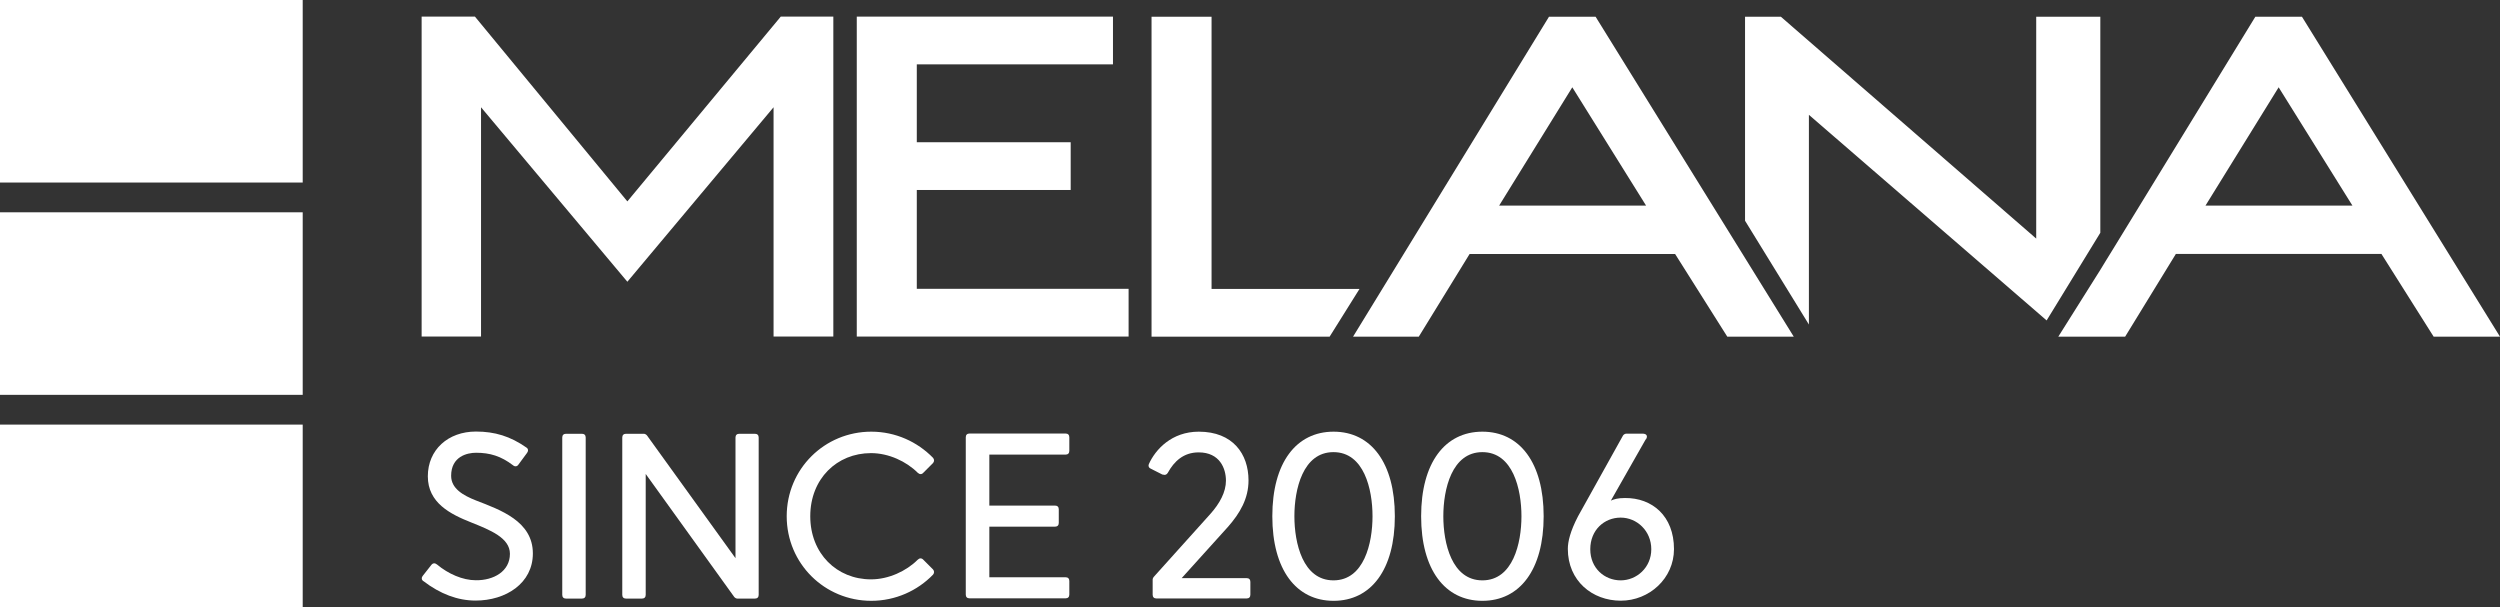
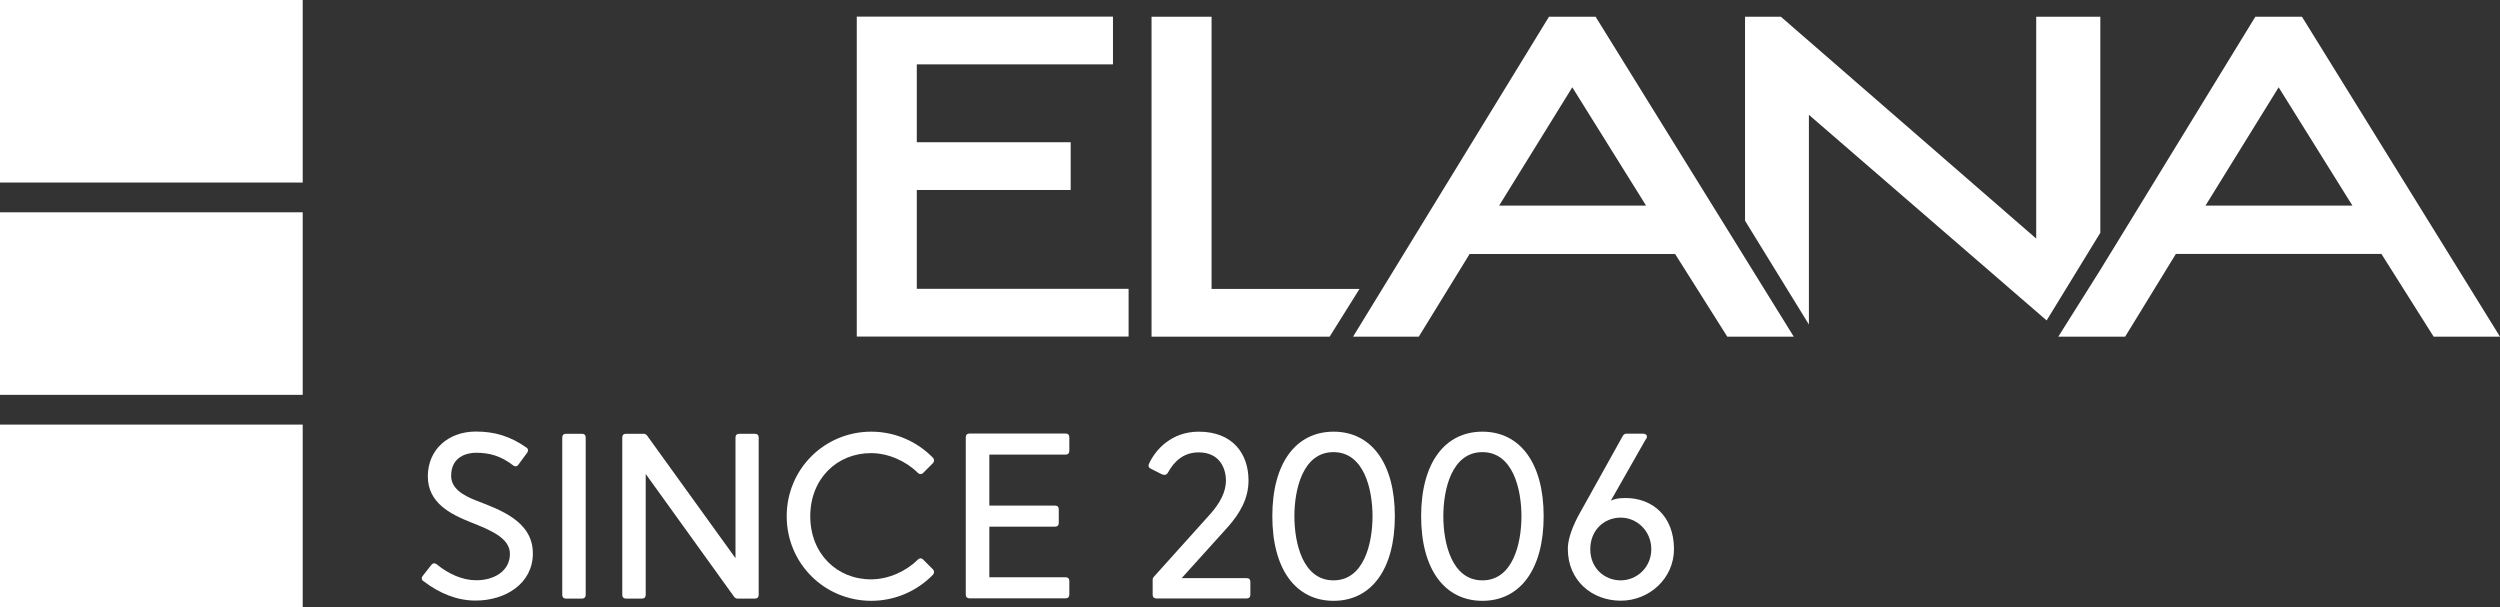
<svg xmlns="http://www.w3.org/2000/svg" id="a" data-name="logo2024-topaz Изображение" viewBox="0 0 201.6 48.96">
  <rect x="0" y="0" width="201.6" height="48.96" fill="#333333" stroke="none" />
  <defs>
    <style> .b { fill: #fff; stroke-width: 0px; } </style>
  </defs>
  <g>
    <path class="b" d="M34.14,46.87c-.15-.11-.17-.28-.06-.42l.7-.89c.13-.17.3-.17.46-.04.91.76,2.07,1.27,3.13,1.27,1.44.02,2.75-.72,2.75-2.13,0-1.29-1.6-1.92-3.12-2.53-1.69-.67-3.5-1.58-3.5-3.72s1.63-3.61,3.88-3.61c1.52,0,2.77.38,4.07,1.29.15.09.17.27.06.42l-.7.95c-.11.17-.29.19-.44.06-.97-.74-1.86-1.01-2.98-1.01-.72,0-2.01.3-2.01,1.86,0,1.03.97,1.58,2.01,1.99,1.96.76,4.58,1.67,4.58,4.27,0,2.41-2.18,3.8-4.62,3.8-1.44,0-2.85-.53-4.22-1.58Z" />
    <path class="b" d="M47.23,35.28v12.69c0,.19-.11.3-.3.3h-1.29c-.19,0-.3-.11-.3-.3v-12.69c0-.19.11-.3.3-.3h1.29c.19,0,.3.11.3.3Z" />
    <path class="b" d="M50.18,47.97v-12.69c0-.19.11-.3.3-.3h1.44c.09,0,.19.06.25.13l7.14,9.9v-9.73c0-.19.11-.3.3-.3h1.27c.19,0,.3.11.3.3v12.69c0,.19-.11.3-.3.3h-1.42c-.09,0-.19-.06-.25-.13l-7.14-9.92v9.75c0,.19-.11.3-.3.3h-1.29c-.19,0-.3-.11-.3-.3Z" />
    <path class="b" d="M74,45.14c.15-.15.32-.15.46,0l.78.78c.11.13.11.29,0,.42-1.25,1.29-3.02,2.11-4.98,2.11-3.76,0-6.82-3-6.82-6.82s3.06-6.82,6.82-6.82c1.96,0,3.72.82,4.98,2.11.11.13.11.29,0,.42l-.78.78c-.13.15-.3.15-.46,0-.91-.91-2.34-1.58-3.76-1.58-2.75,0-4.9,2.07-4.9,5.09s2.15,5.09,4.9,5.09c1.42,0,2.85-.67,3.76-1.58Z" />
    <path class="b" d="M79.78,40.77h5.3c.19,0,.3.11.3.3v1.1c0,.19-.11.3-.3.3h-5.3v4.08h6.15c.19,0,.3.11.3.3v1.1c0,.19-.11.3-.3.3h-7.75c-.19,0-.3-.11-.3-.3v-12.69c0-.19.11-.3.3-.3h7.75c.19,0,.3.11.3.3v1.1c0,.19-.11.3-.3.3h-6.15v4.08Z" />
    <path class="b" d="M93.76,38.28l-.97-.49c-.15-.06-.21-.21-.15-.36.53-1.18,1.84-2.62,4.03-2.62,2.75,0,4.01,1.8,4.01,3.93,0,1.46-.68,2.64-1.67,3.76l-3.72,4.12h5.24c.19,0,.3.11.3.3v1.04c0,.19-.11.3-.3.3h-7.28c-.19,0-.3-.11-.3-.3v-1.22c0-.08.04-.15.08-.21l4.56-5.07c.78-.87,1.27-1.79,1.27-2.7,0-.97-.49-2.28-2.2-2.28-1.22,0-1.98.72-2.49,1.65-.08.15-.25.21-.4.13Z" />
    <path class="b" d="M102.6,41.63c0-4.31,1.92-6.82,4.94-6.82s4.94,2.51,4.94,6.82-1.92,6.82-4.94,6.82-4.94-2.51-4.94-6.82ZM104.38,41.63c0,2.17.68,5.17,3.15,5.17s3.15-3,3.15-5.17-.68-5.17-3.15-5.17-3.15,3-3.15,5.17Z" />
    <path class="b" d="M114.6,41.63c0-4.31,1.92-6.82,4.94-6.82s4.94,2.51,4.94,6.82-1.92,6.82-4.94,6.82-4.94-2.51-4.94-6.82ZM116.39,41.63c0,2.17.68,5.17,3.15,5.17s3.15-3,3.15-5.17-.68-5.17-3.15-5.17-3.15,3-3.15,5.17Z" />
    <path class="b" d="M132.71,35.43l-2.81,4.94c.25-.11.55-.21,1.14-.21,2.18-.02,3.95,1.44,3.95,4.12,0,2.36-1.99,4.16-4.29,4.16s-4.27-1.6-4.27-4.18c0-.57.19-1.41.82-2.62l3.63-6.52c.06-.09.17-.15.27-.15h1.31c.32,0,.44.19.27.46ZM128.24,44.29c0,1.54,1.16,2.51,2.45,2.51s2.47-1.03,2.47-2.51-1.16-2.55-2.47-2.55-2.45.99-2.45,2.55Z" />
  </g>
  <rect class="b" y="34.24" width="24.41" height="14.72" />
  <rect class="b" y="17.12" width="24.41" height="14.72" />
  <rect class="b" width="24.41" height="14.72" />
-   <polygon class="b" points="67.2 1.34 67.2 27.14 62.38 27.14 62.38 8.65 50.59 22.72 38.79 8.65 38.79 27.14 34 27.14 34 1.34 38.3 1.34 50.59 16.24 62.96 1.34 67.2 1.34" />
  <polygon class="b" points="91.01 23.29 91.01 27.14 69.09 27.14 69.09 1.34 89.75 1.34 89.75 5.19 73.93 5.19 73.93 11.47 86.34 11.47 86.34 15.32 73.93 15.32 73.93 23.29 91.01 23.29" />
  <polygon class="b" points="109.63 23.3 107.22 27.15 92.86 27.15 92.86 1.35 97.7 1.35 97.7 23.3 109.63 23.3" />
  <polygon class="b" points="169.37 1.35 169.37 18.77 165.04 25.84 145.87 9.26 145.87 26.17 140.72 17.8 140.72 1.35 143.61 1.35 164.2 19.24 164.2 1.35 169.37 1.35" />
  <path class="b" d="M185.63,1.35h-3.76l-11.5,18.78-.5.81-.5.82-3.39,5.39h5.39l4.09-6.67h16.58l4.21,6.67h5.35l-15.97-25.8ZM177.85,16.58l5.9-9.54,5.95,9.54h-11.85Z" />
  <path class="b" d="M128.67,1.35h-3.76l-15.8,25.8h5.3l4.1-6.67h16.57l4.21,6.67h5.36l-15.98-25.8ZM120.89,16.58l5.9-9.54,5.95,9.54h-11.85Z" />
</svg>